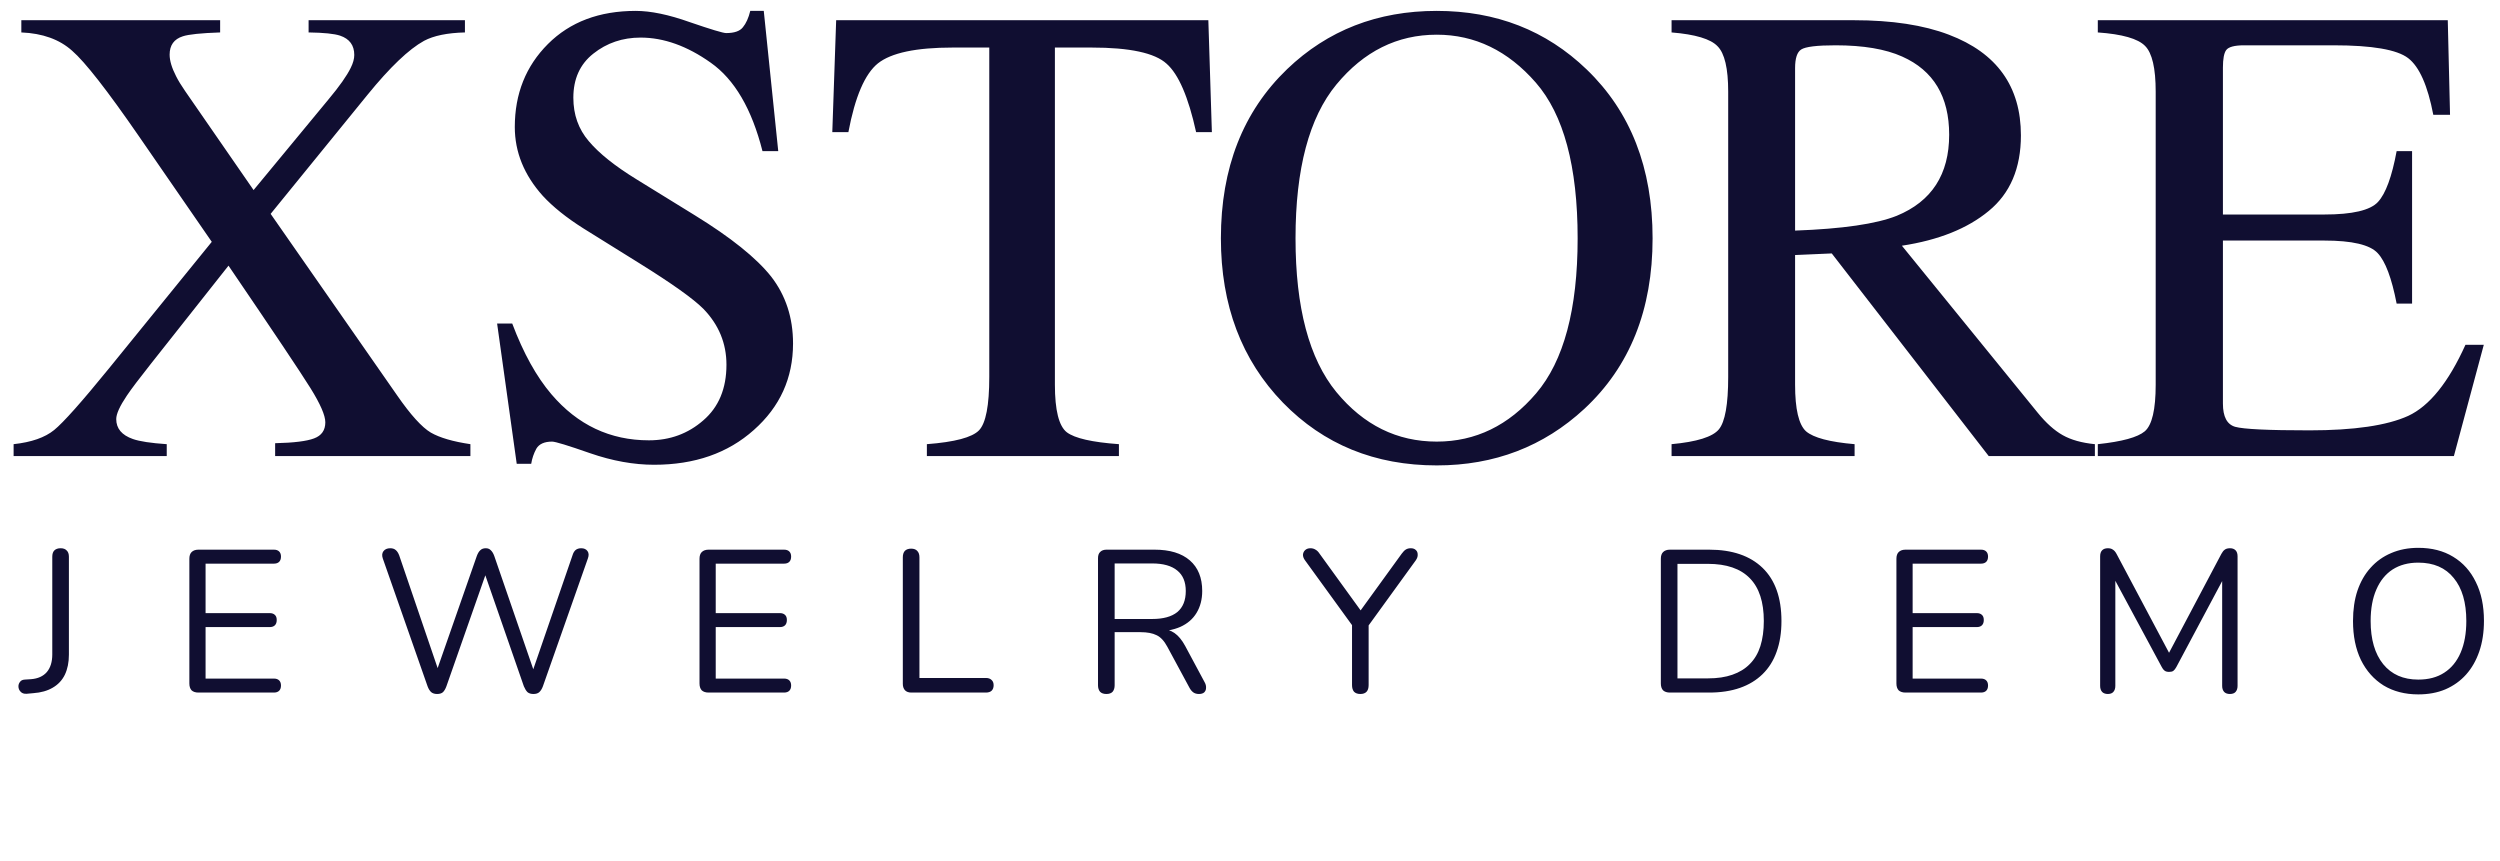
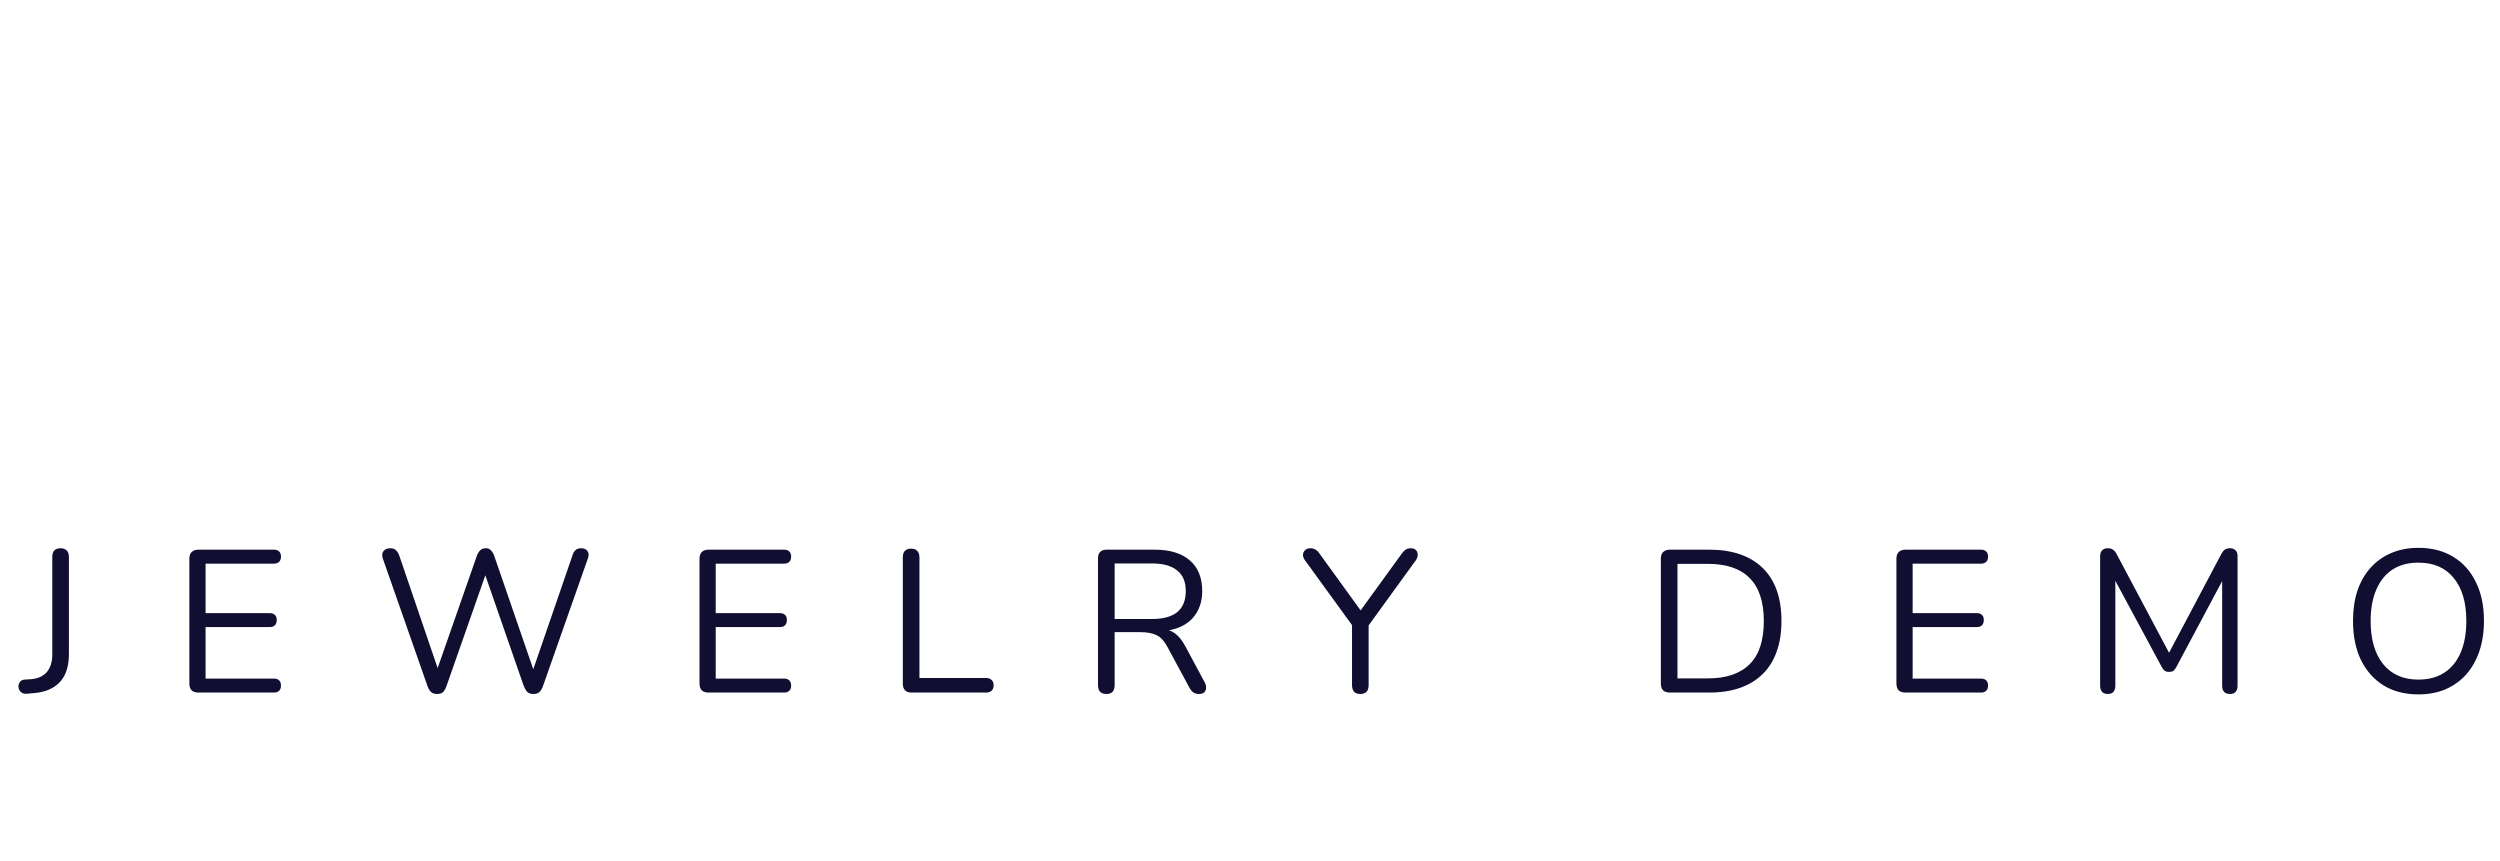
<svg xmlns="http://www.w3.org/2000/svg" width="148" height="51" viewBox="0 0 148 51" fill="none">
-   <path d="M0.806 26.295C1.86 26.181 2.66 25.902 3.206 25.457C3.752 25.013 4.831 23.801 6.443 21.82L12.537 14.317L8.214 8.052C6.348 5.348 5.034 3.666 4.272 3.006C3.523 2.333 2.52 1.971 1.263 1.92V1.197H13.032V1.92C11.902 1.958 11.166 2.035 10.823 2.149C10.303 2.314 10.042 2.676 10.042 3.234C10.042 3.59 10.169 4.015 10.423 4.51C10.55 4.764 10.728 5.056 10.956 5.386L15.012 11.252L19.45 5.881C20.097 5.107 20.535 4.485 20.764 4.015C20.903 3.736 20.973 3.482 20.973 3.253C20.973 2.682 20.694 2.301 20.135 2.111C19.792 1.997 19.17 1.933 18.269 1.92V1.197H27.524V1.92C26.483 1.946 25.677 2.111 25.105 2.416C24.204 2.911 23.087 3.977 21.754 5.615L16.022 12.661L23.506 23.401C24.305 24.556 24.972 25.293 25.505 25.61C26.038 25.915 26.819 26.143 27.848 26.295V27H16.288V26.238C17.393 26.213 18.161 26.118 18.593 25.953C19.037 25.788 19.259 25.47 19.259 25C19.259 24.594 18.967 23.921 18.383 22.982C17.799 22.043 16.18 19.624 13.527 15.727L8.919 21.554C8.246 22.404 7.776 23.026 7.51 23.42C7.091 24.042 6.881 24.505 6.881 24.81C6.881 25.369 7.211 25.762 7.871 25.991C8.265 26.13 8.931 26.232 9.871 26.295V27H0.806V26.295ZM30.324 19.154C30.984 20.906 31.758 22.303 32.647 23.344C34.196 25.159 36.119 26.067 38.417 26.067C39.661 26.067 40.734 25.673 41.635 24.886C42.549 24.099 43.006 23.001 43.006 21.592C43.006 20.322 42.549 19.218 41.635 18.278C41.039 17.682 39.782 16.787 37.865 15.593L34.532 13.518C33.529 12.883 32.73 12.242 32.133 11.594C31.028 10.363 30.476 9.004 30.476 7.519C30.476 5.551 31.13 3.914 32.438 2.606C33.745 1.298 35.478 0.645 37.636 0.645C38.525 0.645 39.591 0.867 40.836 1.311C42.092 1.743 42.81 1.958 42.987 1.958C43.47 1.958 43.8 1.844 43.978 1.616C44.168 1.387 44.314 1.063 44.416 0.645H45.215L46.072 8.947H45.139C44.505 6.446 43.483 4.701 42.073 3.71C40.677 2.72 39.293 2.225 37.922 2.225C36.855 2.225 35.922 2.542 35.123 3.177C34.336 3.799 33.942 4.669 33.942 5.786C33.942 6.789 34.247 7.646 34.856 8.357C35.465 9.081 36.411 9.836 37.693 10.623L41.121 12.737C43.267 14.057 44.777 15.27 45.653 16.374C46.517 17.491 46.948 18.811 46.948 20.335C46.948 22.379 46.174 24.086 44.625 25.457C43.089 26.829 41.121 27.514 38.722 27.514C37.516 27.514 36.252 27.286 34.932 26.829C33.625 26.372 32.876 26.143 32.685 26.143C32.228 26.143 31.917 26.283 31.752 26.562C31.6 26.841 31.498 27.14 31.447 27.457H30.59L29.429 19.154H30.324ZM49.501 1.197H71.534L71.743 7.824H70.81C70.353 5.742 69.769 4.39 69.058 3.768C68.36 3.133 66.881 2.815 64.621 2.815H62.45V22.773C62.45 24.283 62.685 25.223 63.155 25.591C63.624 25.946 64.653 26.181 66.24 26.295V27H54.871V26.295C56.521 26.169 57.55 25.895 57.956 25.477C58.362 25.058 58.565 24.004 58.565 22.315V2.815H56.394C54.236 2.815 52.764 3.126 51.976 3.749C51.202 4.371 50.618 5.729 50.224 7.824H49.272L49.501 1.197ZM76.695 14.108C76.695 18.209 77.501 21.243 79.113 23.21C80.726 25.166 82.706 26.143 85.055 26.143C87.353 26.143 89.314 25.191 90.939 23.287C92.577 21.37 93.396 18.31 93.396 14.108C93.396 9.855 92.57 6.783 90.92 4.891C89.27 3 87.315 2.054 85.055 2.054C82.719 2.054 80.738 3.038 79.113 5.005C77.501 6.96 76.695 9.995 76.695 14.108ZM72.277 14.108C72.277 9.944 73.585 6.605 76.2 4.091C78.599 1.793 81.551 0.645 85.055 0.645C88.571 0.645 91.529 1.8 93.929 4.11C96.531 6.611 97.833 9.944 97.833 14.108C97.833 18.335 96.487 21.7 93.796 24.201C91.383 26.435 88.47 27.552 85.055 27.552C81.399 27.552 78.364 26.314 75.952 23.839C73.502 21.312 72.277 18.069 72.277 14.108ZM106.269 13.651C109.075 13.549 111.081 13.257 112.287 12.775C114.356 11.924 115.391 10.325 115.391 7.976C115.391 5.716 114.464 4.174 112.611 3.349C111.621 2.904 110.307 2.682 108.669 2.682C107.564 2.682 106.885 2.765 106.631 2.93C106.39 3.082 106.269 3.45 106.269 4.034V13.651ZM98.957 26.295C100.455 26.156 101.388 25.864 101.756 25.419C102.124 24.975 102.309 23.94 102.309 22.315V5.424C102.309 4.053 102.099 3.158 101.68 2.739C101.274 2.308 100.366 2.035 98.957 1.92V1.197H109.754C112.001 1.197 113.874 1.482 115.372 2.054C118.216 3.133 119.638 5.12 119.638 8.014C119.638 9.957 119.003 11.448 117.733 12.489C116.476 13.53 114.763 14.216 112.592 14.546L120.628 24.429C121.123 25.039 121.618 25.483 122.113 25.762C122.608 26.041 123.243 26.219 124.017 26.295V27H117.733L108.44 15.003L106.269 15.098V22.773C106.269 24.22 106.485 25.14 106.917 25.534C107.361 25.915 108.32 26.169 109.792 26.295V27H98.957V26.295ZM124.19 26.295C125.624 26.143 126.551 25.889 126.97 25.534C127.402 25.166 127.617 24.245 127.617 22.773V5.424C127.617 4.041 127.408 3.139 126.989 2.72C126.57 2.289 125.637 2.022 124.19 1.92V1.197H144.908L145.042 6.795H144.051C143.721 5.069 143.226 3.952 142.566 3.444C141.906 2.936 140.433 2.682 138.148 2.682H132.854C132.283 2.682 131.927 2.777 131.788 2.968C131.661 3.146 131.597 3.488 131.597 3.996V12.699H137.596C139.259 12.699 140.319 12.451 140.776 11.956C141.233 11.461 141.601 10.458 141.881 8.947H142.795V17.974H141.881C141.589 16.463 141.214 15.466 140.757 14.984C140.3 14.489 139.246 14.241 137.596 14.241H131.597V23.896C131.597 24.67 131.839 25.127 132.321 25.267C132.816 25.407 134.282 25.477 136.72 25.477C139.361 25.477 141.309 25.191 142.566 24.62C143.823 24.036 144.953 22.633 145.956 20.411H147.041L145.27 27H124.19V26.295Z" fill="#100E31" />
  <path d="M1.571 41.072C1.419 41.08 1.303 41.04 1.223 40.952C1.135 40.864 1.091 40.756 1.091 40.628C1.091 40.532 1.123 40.444 1.187 40.364C1.243 40.284 1.335 40.24 1.463 40.232L1.835 40.208C2.243 40.176 2.555 40.036 2.771 39.788C2.987 39.532 3.095 39.184 3.095 38.744V32.96C3.095 32.792 3.135 32.668 3.215 32.588C3.303 32.5 3.427 32.456 3.587 32.456C3.747 32.456 3.867 32.5 3.947 32.588C4.035 32.668 4.079 32.792 4.079 32.96V38.756C4.079 39.212 3.999 39.608 3.839 39.944C3.679 40.272 3.439 40.528 3.119 40.712C2.807 40.896 2.423 41.004 1.967 41.036L1.571 41.072ZM11.75 41C11.574 41 11.438 40.956 11.342 40.868C11.254 40.772 11.21 40.636 11.21 40.46V33.08C11.21 32.904 11.254 32.772 11.342 32.684C11.438 32.588 11.574 32.54 11.75 32.54H16.214C16.35 32.54 16.454 32.576 16.526 32.648C16.598 32.72 16.634 32.82 16.634 32.948C16.634 33.084 16.598 33.188 16.526 33.26C16.454 33.332 16.35 33.368 16.214 33.368H12.17V36.296H15.962C16.098 36.296 16.202 36.332 16.274 36.404C16.346 36.468 16.382 36.568 16.382 36.704C16.382 36.84 16.346 36.944 16.274 37.016C16.202 37.088 16.098 37.124 15.962 37.124H12.17V40.172H16.214C16.35 40.172 16.454 40.208 16.526 40.28C16.598 40.352 16.634 40.452 16.634 40.58C16.634 40.716 16.598 40.82 16.526 40.892C16.454 40.964 16.35 41 16.214 41H11.75ZM25.876 41.084C25.732 41.084 25.616 41.048 25.528 40.976C25.44 40.896 25.368 40.78 25.312 40.628L22.66 33.056C22.604 32.888 22.616 32.748 22.696 32.636C22.784 32.516 22.92 32.456 23.104 32.456C23.24 32.456 23.348 32.492 23.428 32.564C23.508 32.628 23.576 32.732 23.632 32.876L26.116 40.16H25.696L28.228 32.912C28.284 32.76 28.352 32.648 28.432 32.576C28.512 32.496 28.62 32.456 28.756 32.456C28.884 32.456 28.984 32.496 29.056 32.576C29.136 32.648 29.204 32.76 29.26 32.912L31.756 40.16H31.384L33.892 32.876C33.932 32.74 33.992 32.636 34.072 32.564C34.16 32.492 34.272 32.456 34.408 32.456C34.576 32.456 34.7 32.512 34.78 32.624C34.86 32.736 34.868 32.88 34.804 33.056L32.14 40.628C32.084 40.78 32.012 40.896 31.924 40.976C31.844 41.048 31.728 41.084 31.576 41.084C31.432 41.084 31.316 41.048 31.228 40.976C31.148 40.896 31.076 40.78 31.012 40.628L28.6 33.68H28.864L26.428 40.628C26.372 40.78 26.304 40.896 26.224 40.976C26.144 41.048 26.028 41.084 25.876 41.084ZM41.951 41C41.775 41 41.639 40.956 41.543 40.868C41.455 40.772 41.411 40.636 41.411 40.46V33.08C41.411 32.904 41.455 32.772 41.543 32.684C41.639 32.588 41.775 32.54 41.951 32.54H46.415C46.551 32.54 46.655 32.576 46.727 32.648C46.799 32.72 46.835 32.82 46.835 32.948C46.835 33.084 46.799 33.188 46.727 33.26C46.655 33.332 46.551 33.368 46.415 33.368H42.371V36.296H46.163C46.299 36.296 46.403 36.332 46.475 36.404C46.547 36.468 46.583 36.568 46.583 36.704C46.583 36.84 46.547 36.944 46.475 37.016C46.403 37.088 46.299 37.124 46.163 37.124H42.371V40.172H46.415C46.551 40.172 46.655 40.208 46.727 40.28C46.799 40.352 46.835 40.452 46.835 40.58C46.835 40.716 46.799 40.82 46.727 40.892C46.655 40.964 46.551 41 46.415 41H41.951ZM53.951 41C53.791 41 53.667 40.956 53.579 40.868C53.491 40.772 53.447 40.644 53.447 40.484V32.996C53.447 32.828 53.487 32.7 53.567 32.612C53.655 32.524 53.779 32.48 53.939 32.48C54.099 32.48 54.219 32.524 54.299 32.612C54.387 32.7 54.431 32.828 54.431 32.996V40.136H58.367C58.511 40.136 58.623 40.176 58.703 40.256C58.783 40.328 58.823 40.432 58.823 40.568C58.823 40.704 58.783 40.812 58.703 40.892C58.623 40.964 58.511 41 58.367 41H53.951ZM65.495 41.084C65.335 41.084 65.21 41.04 65.123 40.952C65.043 40.856 65.002 40.728 65.002 40.568V33.044C65.002 32.876 65.046 32.752 65.135 32.672C65.222 32.584 65.347 32.54 65.507 32.54H68.35C69.254 32.54 69.951 32.752 70.439 33.176C70.927 33.6 71.171 34.204 71.171 34.988C71.171 35.484 71.058 35.916 70.835 36.284C70.618 36.644 70.299 36.92 69.874 37.112C69.451 37.296 68.942 37.388 68.35 37.388L68.471 37.232H68.71C69.022 37.232 69.294 37.312 69.526 37.472C69.758 37.632 69.971 37.888 70.162 38.24L71.314 40.388C71.379 40.5 71.406 40.612 71.398 40.724C71.398 40.828 71.362 40.916 71.29 40.988C71.219 41.052 71.115 41.084 70.978 41.084C70.843 41.084 70.731 41.052 70.642 40.988C70.555 40.924 70.478 40.832 70.415 40.712L69.106 38.288C68.922 37.944 68.71 37.716 68.471 37.604C68.231 37.484 67.915 37.424 67.522 37.424H65.987V40.568C65.987 40.728 65.947 40.856 65.867 40.952C65.787 41.04 65.662 41.084 65.495 41.084ZM65.987 36.644H68.207C68.862 36.644 69.359 36.508 69.695 36.236C70.031 35.956 70.198 35.54 70.198 34.988C70.198 34.452 70.031 34.048 69.695 33.776C69.359 33.496 68.862 33.356 68.207 33.356H65.987V36.644ZM80.531 41.084C80.371 41.084 80.248 41.04 80.159 40.952C80.079 40.856 80.04 40.724 80.04 40.556V36.62L80.255 37.304L77.243 33.152C77.171 33.048 77.135 32.944 77.135 32.84C77.144 32.728 77.188 32.636 77.267 32.564C77.347 32.492 77.451 32.456 77.579 32.456C77.692 32.456 77.791 32.484 77.879 32.54C77.968 32.588 78.047 32.668 78.12 32.78L80.675 36.308H80.424L82.98 32.78C83.067 32.66 83.151 32.576 83.231 32.528C83.311 32.48 83.407 32.456 83.519 32.456C83.647 32.456 83.748 32.492 83.82 32.564C83.891 32.628 83.927 32.716 83.927 32.828C83.936 32.932 83.9 33.044 83.82 33.164L80.82 37.304L81.023 36.62V40.556C81.023 40.908 80.859 41.084 80.531 41.084ZM98.862 41C98.686 41 98.55 40.956 98.454 40.868C98.366 40.772 98.322 40.636 98.322 40.46V33.08C98.322 32.904 98.366 32.772 98.454 32.684C98.55 32.588 98.686 32.54 98.862 32.54H101.178C102.546 32.54 103.602 32.9 104.346 33.62C105.09 34.34 105.462 35.388 105.462 36.764C105.462 37.452 105.366 38.06 105.174 38.588C104.99 39.108 104.714 39.548 104.346 39.908C103.978 40.268 103.53 40.54 103.002 40.724C102.474 40.908 101.866 41 101.178 41H98.862ZM99.306 40.16H101.106C101.666 40.16 102.15 40.088 102.558 39.944C102.974 39.8 103.318 39.588 103.59 39.308C103.87 39.028 104.078 38.676 104.214 38.252C104.35 37.82 104.418 37.324 104.418 36.764C104.418 35.636 104.142 34.792 103.59 34.232C103.038 33.664 102.21 33.38 101.106 33.38H99.306V40.16ZM112.808 41C112.632 41 112.496 40.956 112.4 40.868C112.312 40.772 112.268 40.636 112.268 40.46V33.08C112.268 32.904 112.312 32.772 112.4 32.684C112.496 32.588 112.632 32.54 112.808 32.54H117.272C117.408 32.54 117.512 32.576 117.584 32.648C117.656 32.72 117.692 32.82 117.692 32.948C117.692 33.084 117.656 33.188 117.584 33.26C117.512 33.332 117.408 33.368 117.272 33.368H113.228V36.296H117.02C117.156 36.296 117.26 36.332 117.332 36.404C117.404 36.468 117.44 36.568 117.44 36.704C117.44 36.84 117.404 36.944 117.332 37.016C117.26 37.088 117.156 37.124 117.02 37.124H113.228V40.172H117.272C117.408 40.172 117.512 40.208 117.584 40.28C117.656 40.352 117.692 40.452 117.692 40.58C117.692 40.716 117.656 40.82 117.584 40.892C117.512 40.964 117.408 41 117.272 41H112.808ZM124.784 41.084C124.64 41.084 124.528 41.044 124.448 40.964C124.368 40.876 124.328 40.756 124.328 40.604V32.936C124.328 32.776 124.368 32.656 124.448 32.576C124.528 32.496 124.64 32.456 124.784 32.456C124.912 32.456 125.012 32.484 125.084 32.54C125.164 32.588 125.236 32.672 125.3 32.792L128.588 38.984H128.228L131.504 32.792C131.568 32.672 131.636 32.588 131.708 32.54C131.78 32.484 131.884 32.456 132.02 32.456C132.156 32.456 132.264 32.496 132.344 32.576C132.424 32.656 132.464 32.776 132.464 32.936V40.604C132.464 40.756 132.424 40.876 132.344 40.964C132.272 41.044 132.16 41.084 132.008 41.084C131.864 41.084 131.752 41.044 131.672 40.964C131.592 40.876 131.552 40.756 131.552 40.604V33.86H131.84L128.84 39.488C128.784 39.592 128.724 39.668 128.66 39.716C128.604 39.756 128.52 39.776 128.408 39.776C128.296 39.776 128.208 39.752 128.144 39.704C128.08 39.656 128.024 39.584 127.976 39.488L124.94 33.848H125.228V40.604C125.228 40.756 125.188 40.876 125.108 40.964C125.036 41.044 124.928 41.084 124.784 41.084ZM143.162 41.108C142.378 41.108 141.694 40.932 141.11 40.58C140.534 40.22 140.086 39.716 139.766 39.068C139.454 38.42 139.298 37.652 139.298 36.764C139.298 36.092 139.386 35.492 139.562 34.964C139.746 34.428 140.006 33.976 140.342 33.608C140.678 33.232 141.082 32.944 141.554 32.744C142.034 32.536 142.57 32.432 143.162 32.432C143.962 32.432 144.65 32.608 145.226 32.96C145.81 33.312 146.258 33.812 146.57 34.46C146.89 35.1 147.05 35.864 147.05 36.752C147.05 37.424 146.958 38.028 146.774 38.564C146.59 39.1 146.33 39.556 145.994 39.932C145.658 40.308 145.25 40.6 144.77 40.808C144.298 41.008 143.762 41.108 143.162 41.108ZM143.162 40.232C143.77 40.232 144.282 40.096 144.698 39.824C145.122 39.552 145.446 39.156 145.67 38.636C145.894 38.116 146.006 37.492 146.006 36.764C146.006 35.668 145.758 34.82 145.262 34.22C144.774 33.612 144.074 33.308 143.162 33.308C142.57 33.308 142.062 33.444 141.638 33.716C141.222 33.988 140.902 34.384 140.678 34.904C140.454 35.416 140.342 36.036 140.342 36.764C140.342 37.852 140.59 38.704 141.086 39.32C141.582 39.928 142.274 40.232 143.162 40.232Z" fill="#100E31" />
</svg>